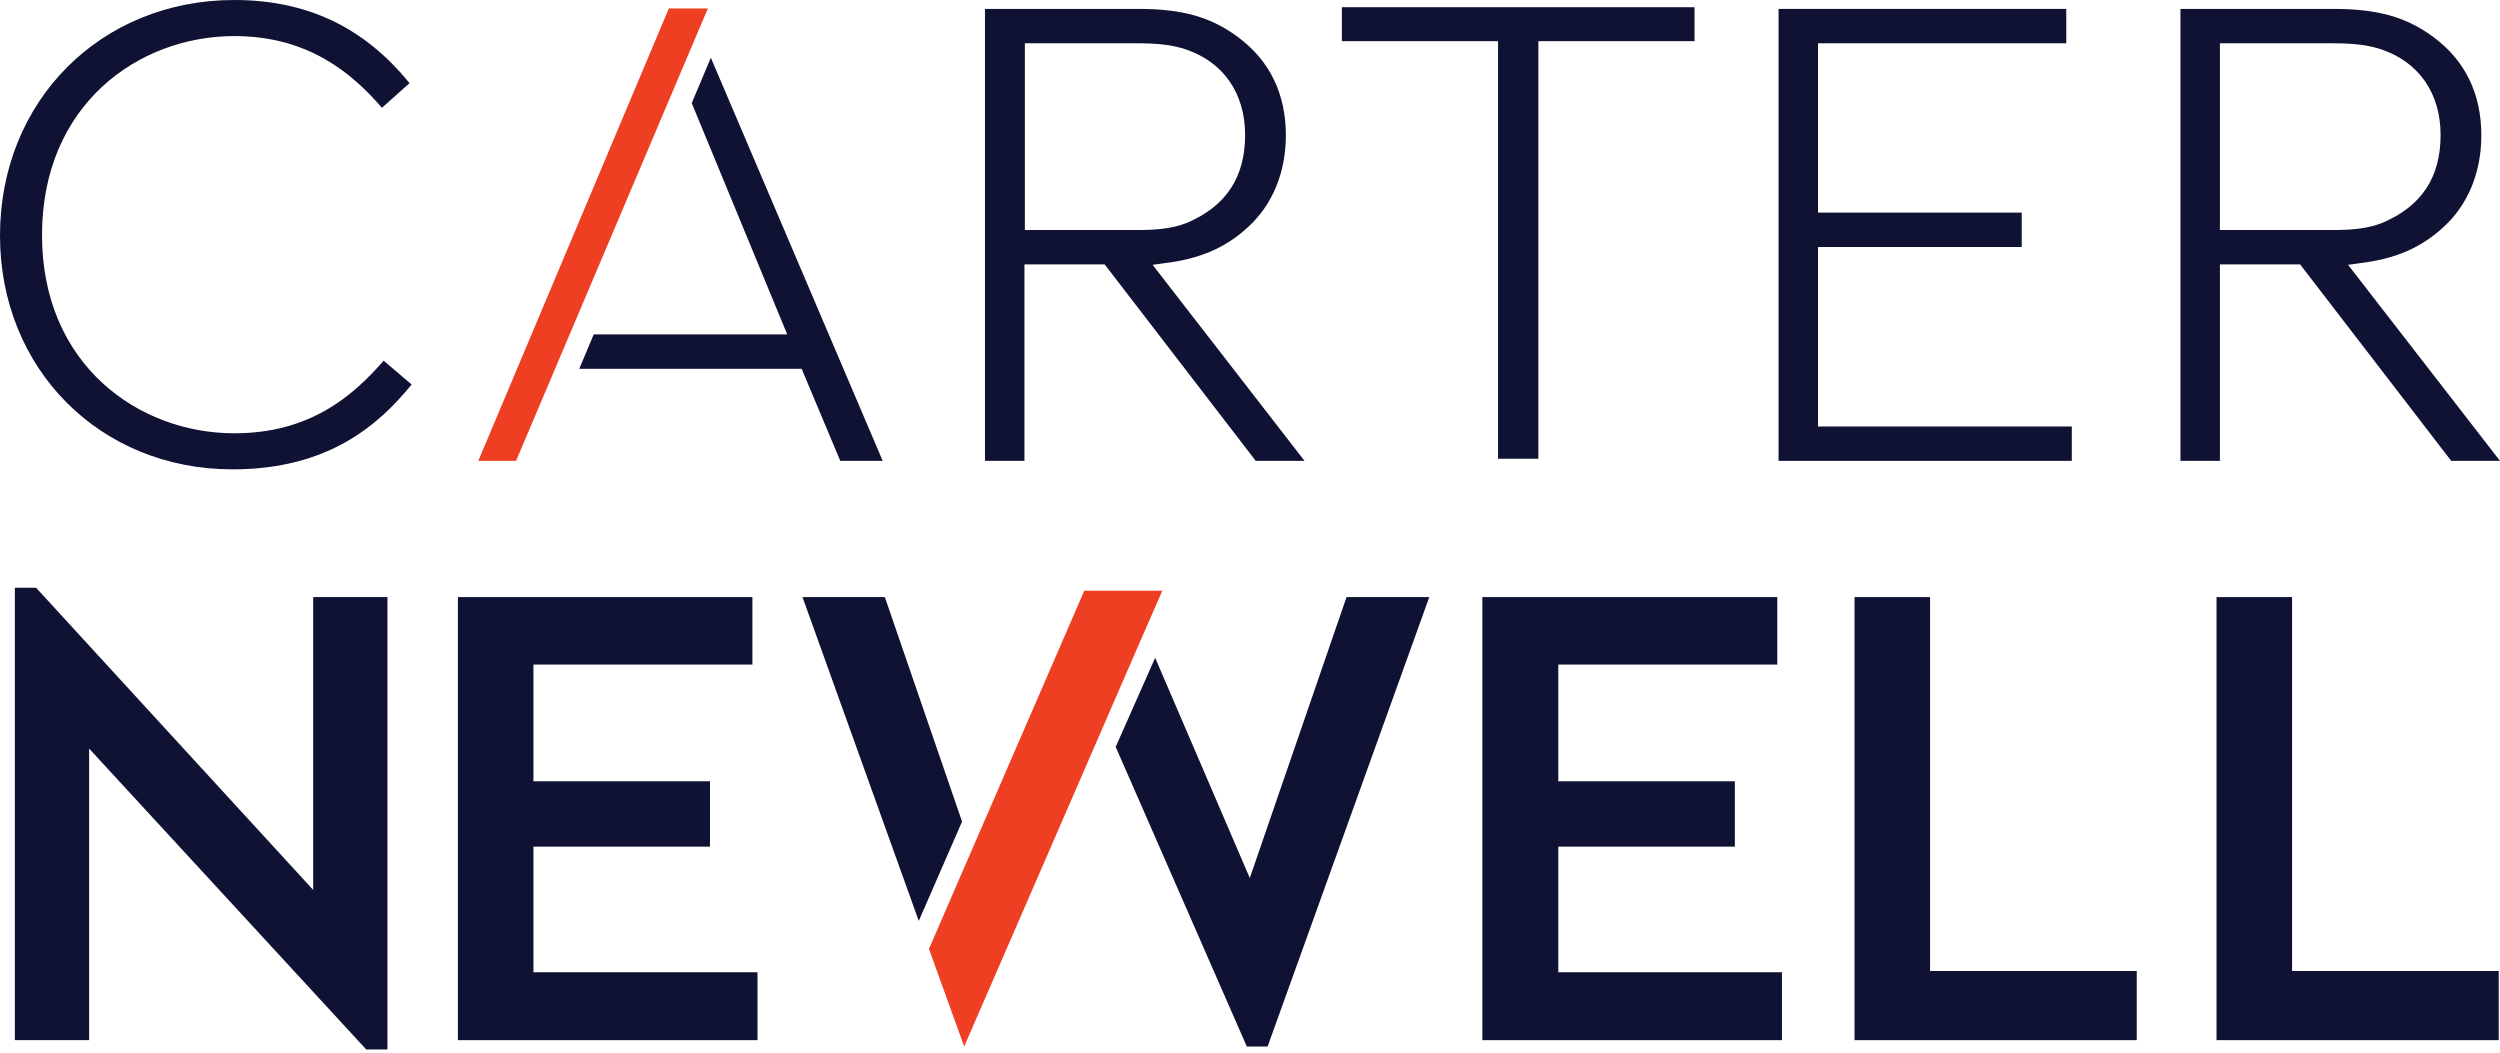
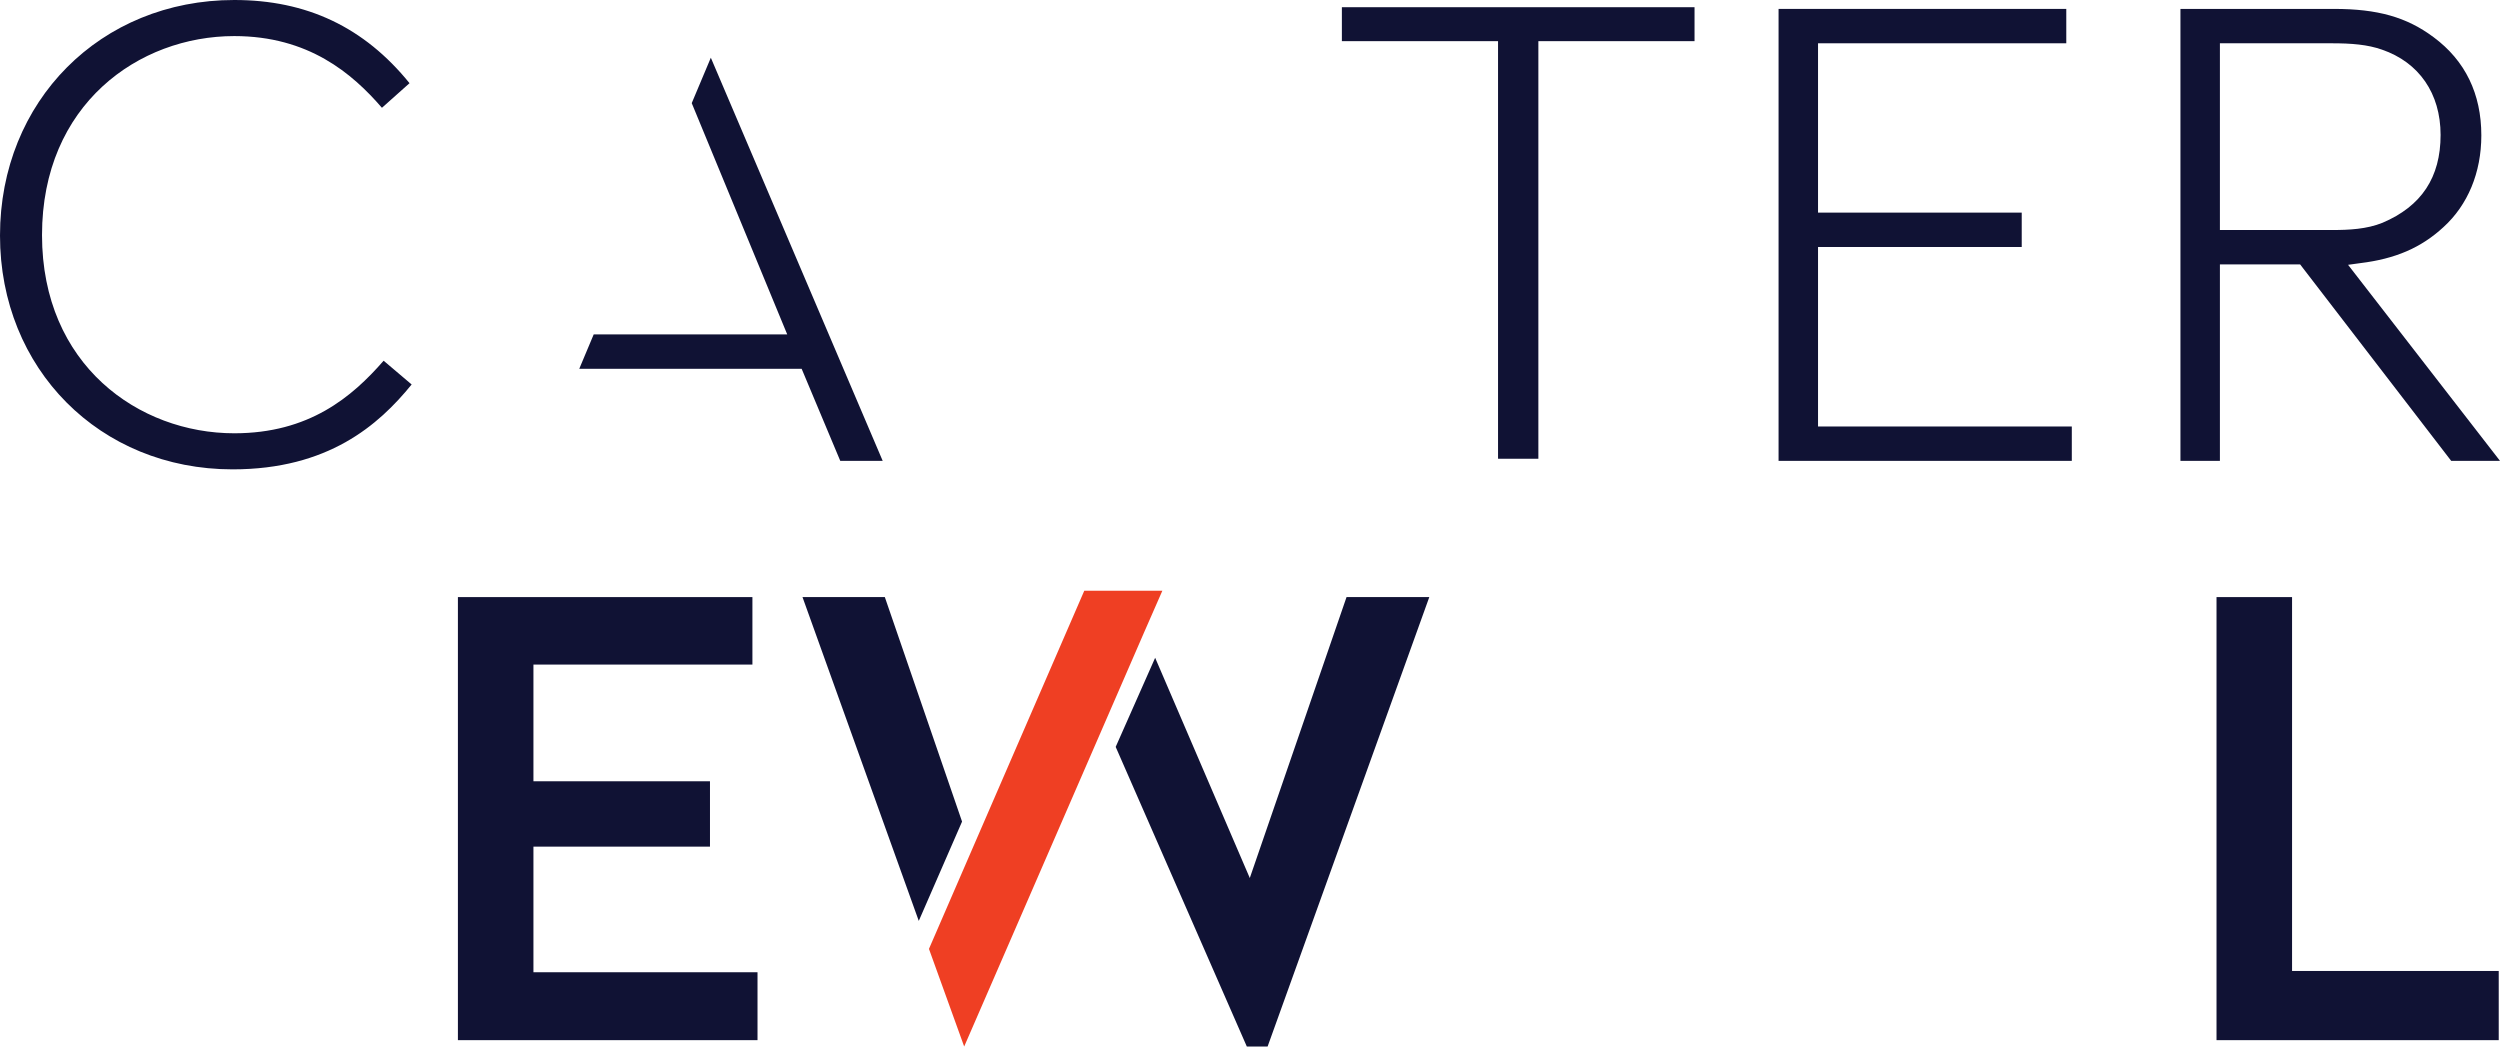
<svg xmlns="http://www.w3.org/2000/svg" width="216" height="91" viewBox="0 0 216 91" fill="none">
  <path d="M100.428 51.039H97.312H95.478H93.682L83.965 73.442L80.262 81.985L83.305 90.419L98.852 54.633L100.428 51.039Z" fill="#EF3F23" />
-   <path d="M44.549 39.819H44.586L61.159 0.733H57.786L41.323 39.819H44.549Z" fill="#EF3F23" />
  <path d="M61.416 4.987L59.766 8.91L68.016 28.893H51.296L50.049 31.863H69.262L72.599 39.819H76.265L61.416 4.987Z" fill="#101234" />
  <path d="M76.449 51.589H69.336L79.382 79.566L83.122 70.986L76.449 51.589Z" fill="#101234" />
  <path d="M96.395 64.532L107.725 90.419H109.521L123.491 51.589H116.341L107.982 75.862L99.805 56.833" fill="#101234" />
-   <path d="M7.7 64.679V89.868H1.283V50.782H3.117L27.059 76.889V51.589H33.476V90.675H31.643L7.7 64.679Z" fill="#101234" />
  <path d="M39.563 51.589H65.009V57.419H46.089V67.502H61.342V73.149H46.089V84.002H65.449V89.869H39.563V51.589Z" fill="#101234" />
-   <path d="M128.111 51.589H153.558V57.419H134.638V67.502H149.891V73.149H134.638V84.002H153.961V89.869H128.075V51.589H128.111Z" fill="#101234" />
-   <path d="M160.231 51.589H166.757V83.892H184.614V89.869H160.231V51.589Z" fill="#101234" />
  <path d="M191.507 51.589H198.034V83.892H215.89V89.869H191.507V51.589Z" fill="#101234" />
  <path d="M20.093 40.553C28.343 40.553 32.706 36.739 35.566 33.219L33.146 31.166C30.396 34.319 26.693 37.436 20.24 37.436C11.99 37.436 3.63 31.533 3.63 20.313C3.63 9.02 11.99 3.117 20.24 3.117C26.656 3.117 30.433 6.343 32.999 9.313L35.383 7.187C31.459 2.347 26.51 0 20.24 0C8.69 0 0 8.727 0 20.35C0 31.863 8.617 40.553 20.093 40.553Z" fill="#101234" />
-   <path d="M88.512 22.843H95.442L108.495 39.819H112.712L99.585 22.88L100.648 22.733C103.655 22.366 105.892 21.413 107.835 19.616C109.925 17.71 111.098 14.923 111.098 11.696C111.098 8.103 109.705 5.243 106.992 3.227C104.645 1.467 102.152 0.77 98.375 0.77H85.102V39.819H88.512V22.843ZM88.512 3.74H98.155C99.879 3.74 101.272 3.85 102.518 4.29C105.708 5.39 107.578 8.066 107.578 11.66C107.578 15.326 105.928 17.82 102.555 19.25C101.198 19.8 99.659 19.873 98.228 19.873H88.549V3.74H88.512Z" fill="#101234" />
  <path d="M129.431 39.636H132.915V3.556H146.408V0.623H115.938V3.556H129.431V39.636Z" fill="#101234" />
  <path d="M157.078 21.34H174.677V18.37H157.078V3.74H178.527V0.77H153.668V39.819H179.004V36.849H157.078V21.34Z" fill="#101234" />
  <path d="M202.873 22.88L203.937 22.733C206.943 22.366 209.18 21.413 211.123 19.616C213.213 17.71 214.387 14.923 214.387 11.696C214.387 8.103 212.993 5.243 210.28 3.227C207.933 1.467 205.403 0.77 201.663 0.77H188.39V39.819H191.8V22.843H198.73L211.783 39.819H216L202.873 22.88ZM191.8 19.91V3.74H201.444C203.167 3.74 204.56 3.85 205.807 4.29C208.997 5.39 210.867 8.066 210.867 11.66C210.867 15.326 209.217 17.82 205.843 19.25C204.487 19.8 202.947 19.873 201.517 19.873H191.8V19.91Z" fill="#101234" />
</svg>